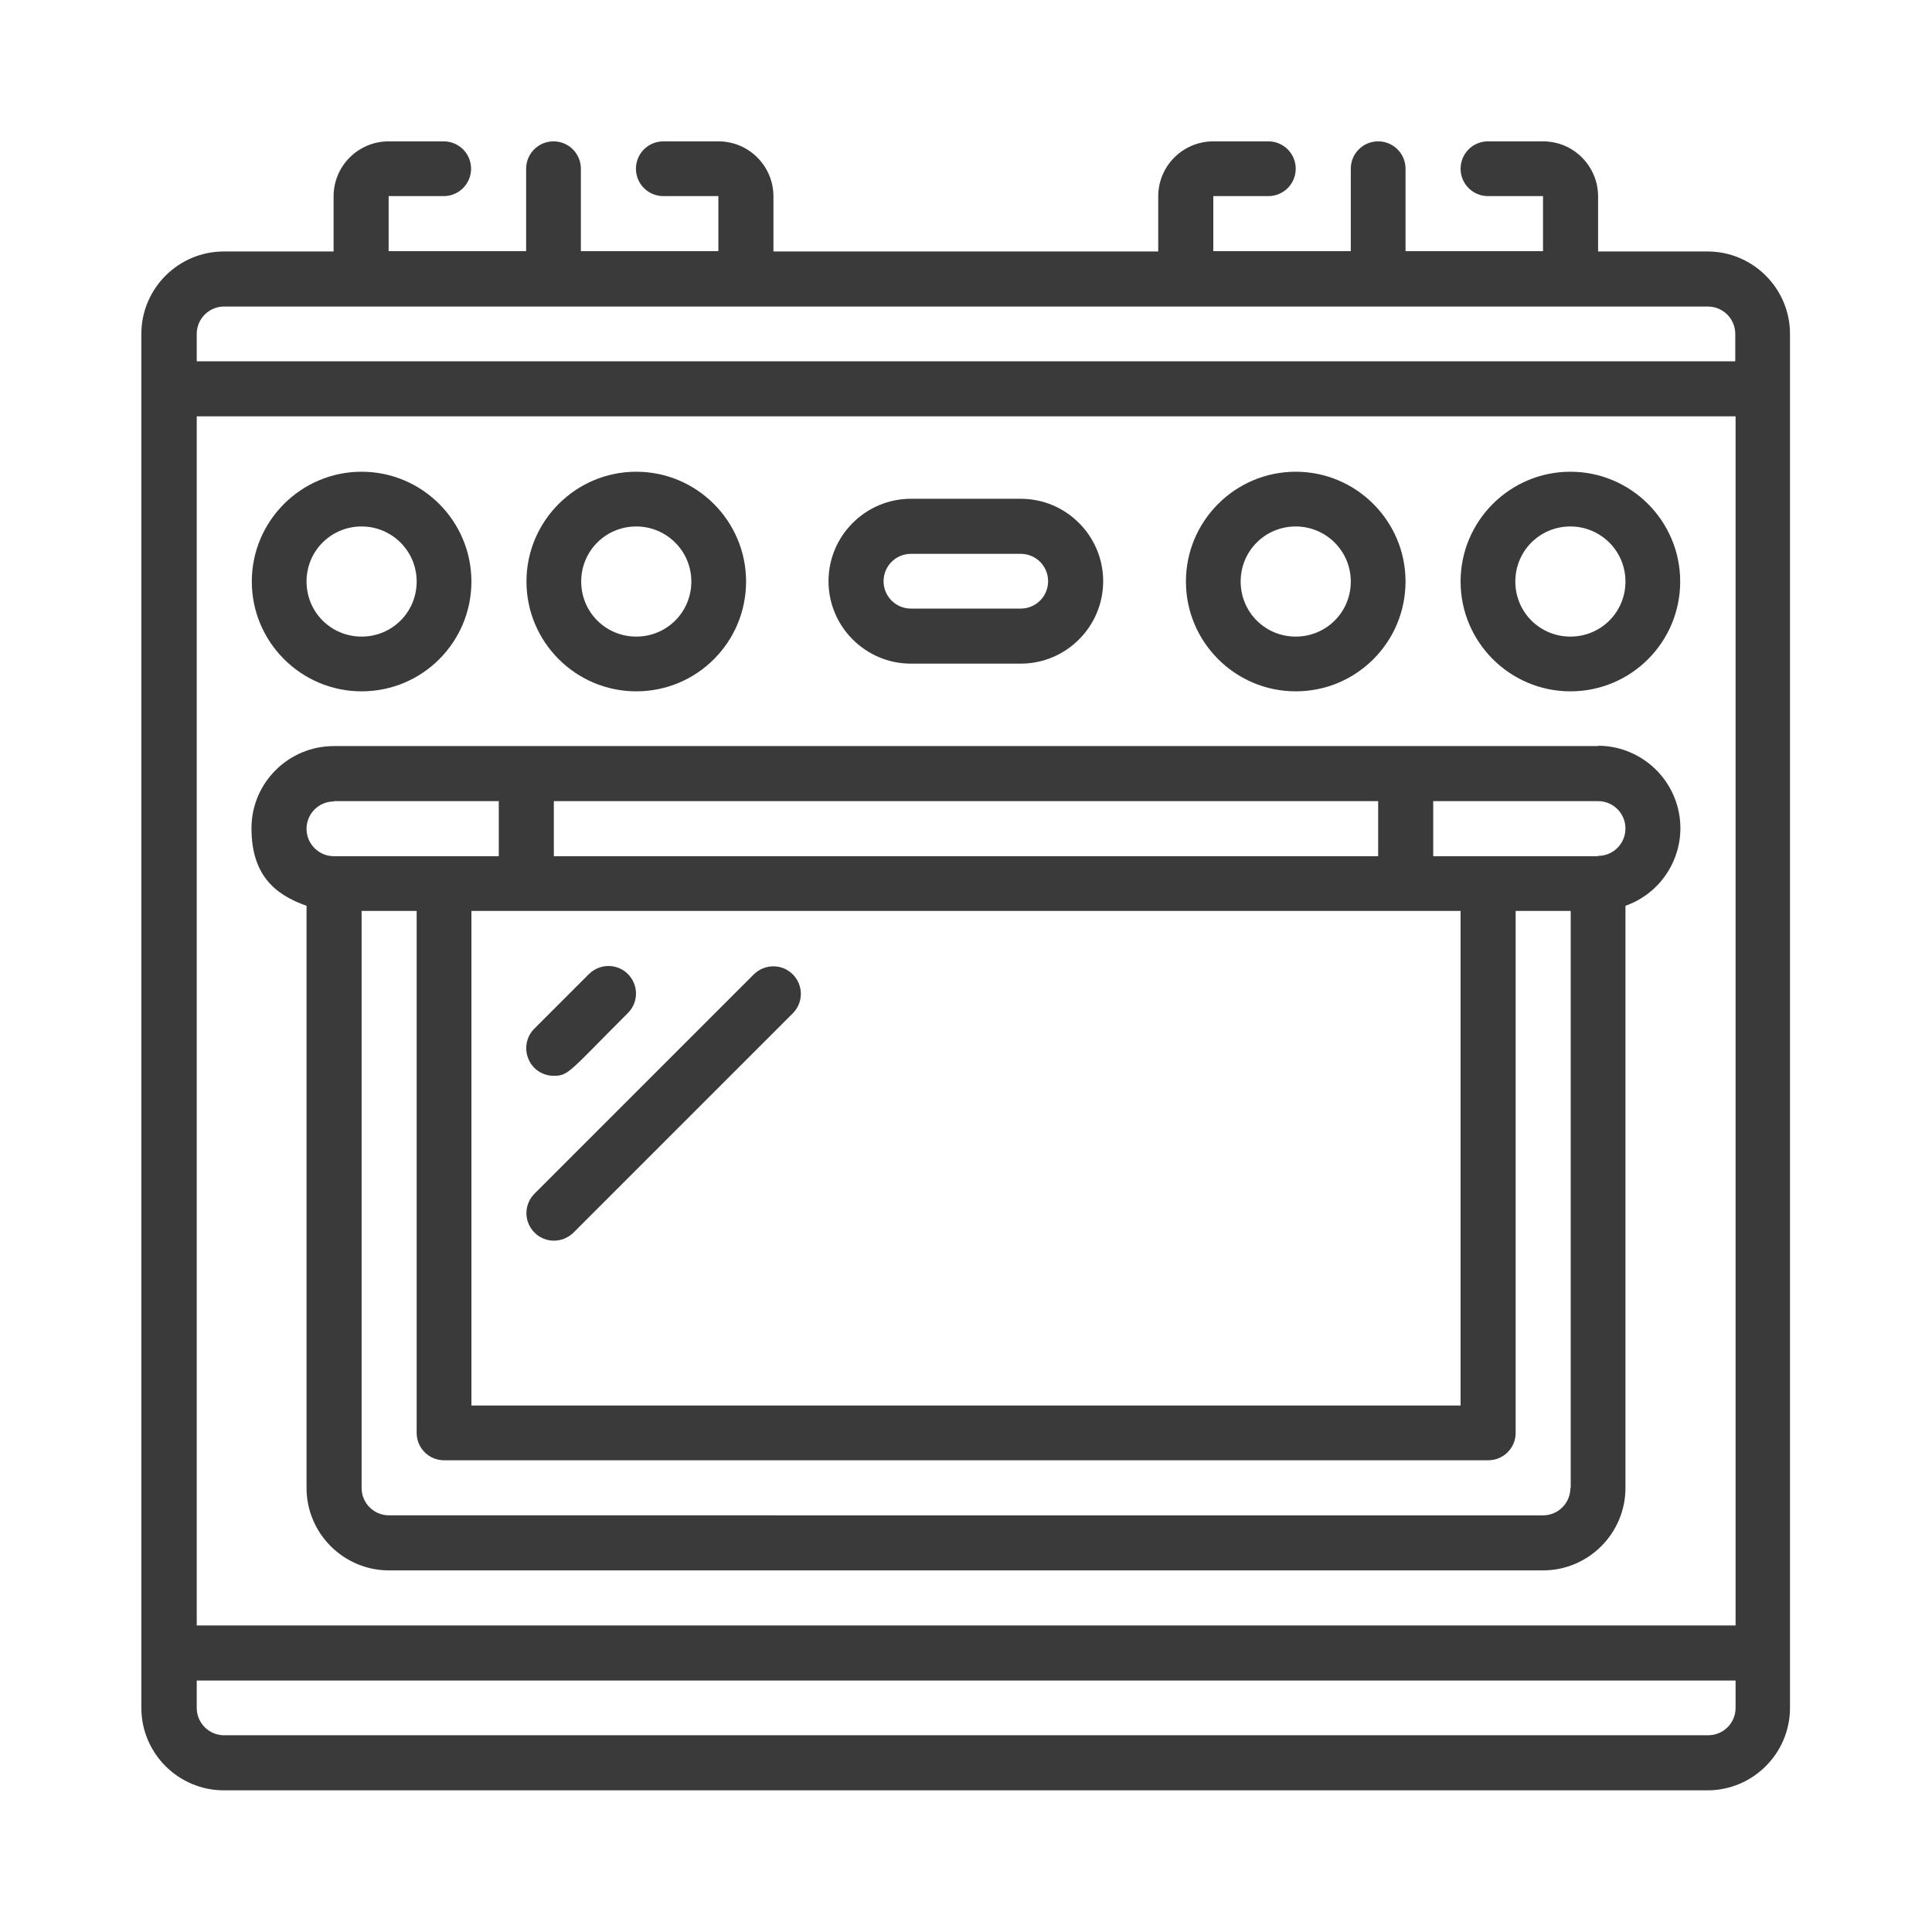
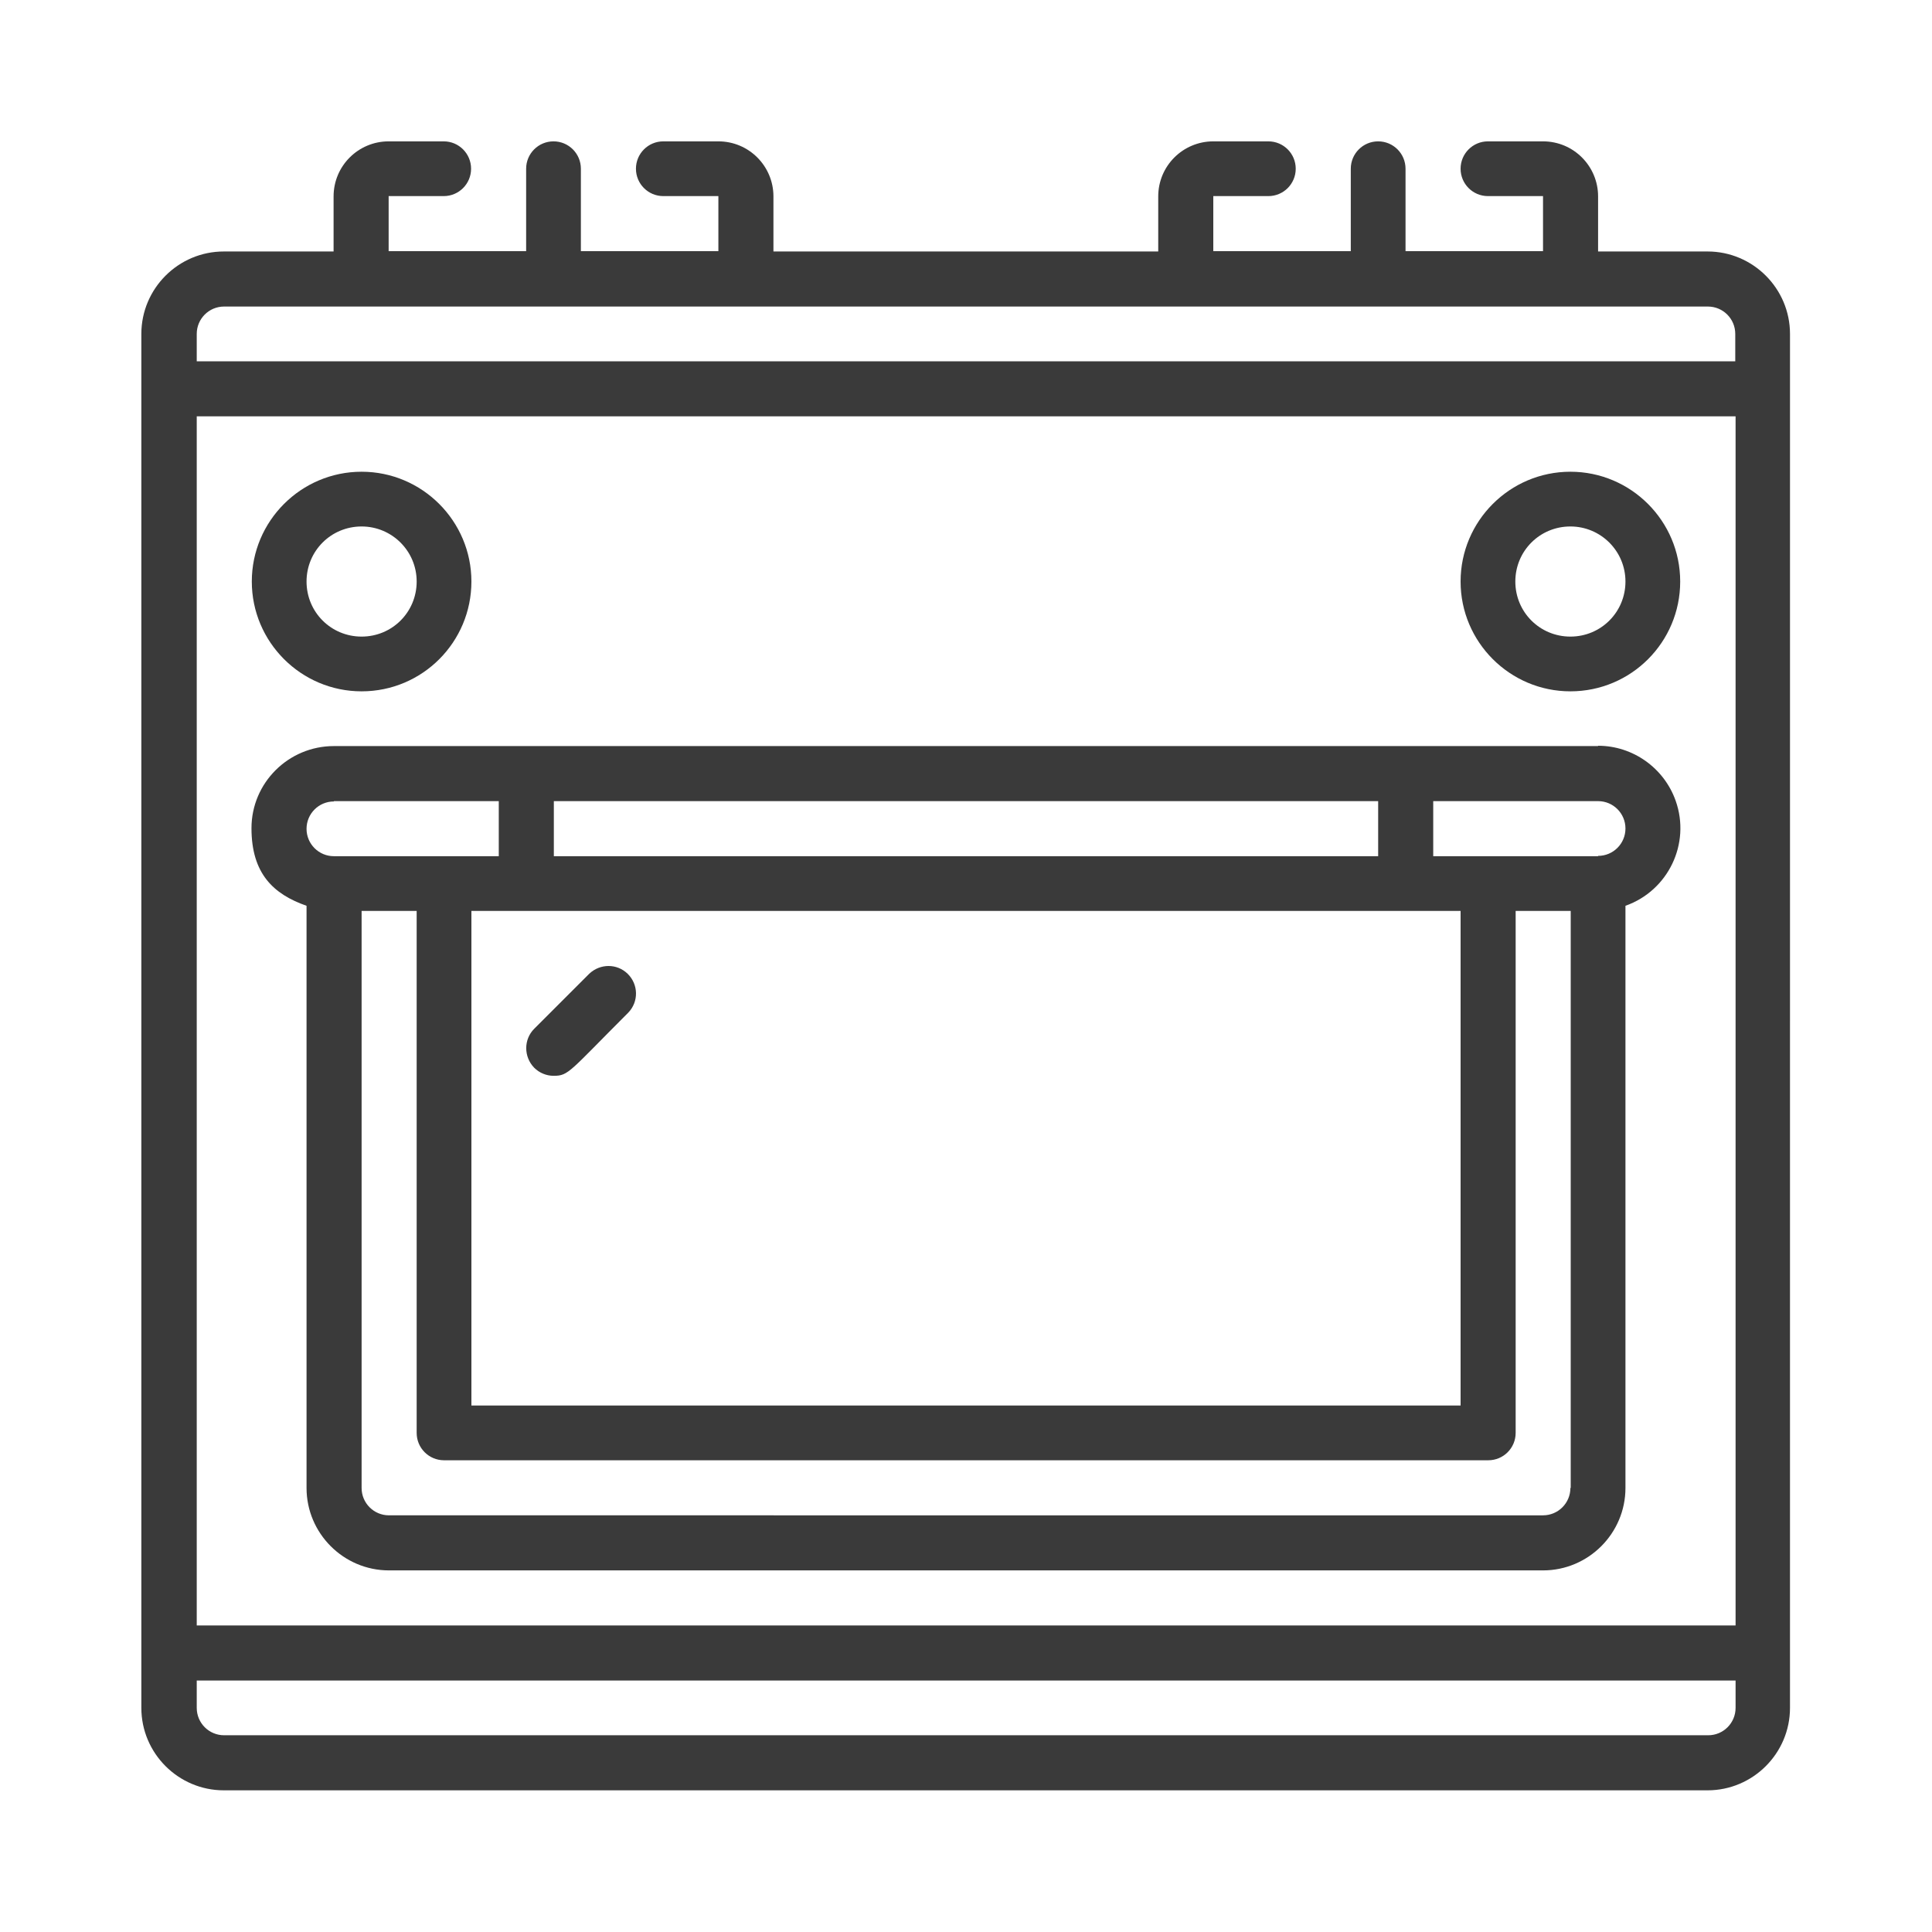
<svg xmlns="http://www.w3.org/2000/svg" version="1.1" viewBox="0 0 600 600">
  <defs>
    <style>
      .cls-1 {
        fill: #3a3a3a;
      }
    </style>
  </defs>
  <g>
    <g id="Layer_1">
      <g id="Layer_1-2" data-name="Layer_1">
        <g>
          <path class="cls-1" d="M530.4,78.1h-34.1v-17.1c0-9.4-7.6-17.1-17.1-17.1h-17.1c-4.7,0-8.5,3.8-8.5,8.5s3.8,8.5,8.5,8.5h17.1v17.1h-42.7v-25.6c0-4.7-3.8-8.5-8.5-8.5s-8.5,3.8-8.5,8.5v25.6h-42.7v-17.1h17.1c4.7,0,8.5-3.8,8.5-8.5s-3.8-8.5-8.5-8.5h-17.1c-9.4,0-17.1,7.6-17.1,17.1v17.1h-119.5v-17.1c0-9.4-7.6-17.1-17.1-17.1h-17.1c-4.7,0-8.5,3.8-8.5,8.5s3.8,8.5,8.5,8.5h17.1v17.1h-42.7v-25.6c0-4.7-3.8-8.5-8.5-8.5s-8.5,3.8-8.5,8.5v25.6h-42.7v-17.1h17.1c4.7,0,8.5-3.8,8.5-8.5s-3.8-8.5-8.5-8.5h-17.1c-9.4,0-17.1,7.6-17.1,17.1v17.1h-34.1c-14.1,0-25.6,11.5-25.6,25.6v426.7c0,14.1,11.5,25.6,25.6,25.6h460.8c14.1,0,25.6-11.5,25.6-25.6V103.7c0-14.1-11.5-25.6-25.6-25.6h.1ZM61.1,129.3h477.9v375.5H61.1V129.3ZM69.6,95.2h460.8c4.7,0,8.5,3.8,8.5,8.5v8.5H61.1v-8.5c0-4.7,3.8-8.5,8.5-8.5ZM530.4,538.9H69.6c-4.7,0-8.5-3.8-8.5-8.5v-8.5h477.9v8.5c0,4.7-3.8,8.5-8.5,8.5h0Z" />
          <path class="cls-1" d="M112.3,214.7c18.9,0,34.1-15.3,34.1-34.1s-15.3-34.1-34.1-34.1-34.1,15.3-34.1,34.1,15.3,34.1,34.1,34.1h0ZM112.3,163.5c9.4,0,17.1,7.6,17.1,17.1s-7.6,17.1-17.1,17.1-17.1-7.6-17.1-17.1,7.6-17.1,17.1-17.1Z" />
-           <path class="cls-1" d="M197.6,214.7c18.9,0,34.1-15.3,34.1-34.1s-15.3-34.1-34.1-34.1-34.1,15.3-34.1,34.1,15.3,34.1,34.1,34.1h0ZM197.6,163.5c9.4,0,17.1,7.6,17.1,17.1s-7.6,17.1-17.1,17.1-17.1-7.6-17.1-17.1,7.6-17.1,17.1-17.1Z" />
-           <path class="cls-1" d="M402.4,214.7c18.9,0,34.1-15.3,34.1-34.1s-15.3-34.1-34.1-34.1-34.1,15.3-34.1,34.1,15.3,34.1,34.1,34.1h0ZM402.4,163.5c9.4,0,17.1,7.6,17.1,17.1s-7.6,17.1-17.1,17.1-17.1-7.6-17.1-17.1,7.6-17.1,17.1-17.1Z" />
          <path class="cls-1" d="M487.7,214.7c18.9,0,34.1-15.3,34.1-34.1s-15.3-34.1-34.1-34.1-34.1,15.3-34.1,34.1,15.3,34.1,34.1,34.1h0ZM487.7,163.5c9.4,0,17.1,7.6,17.1,17.1s-7.6,17.1-17.1,17.1-17.1-7.6-17.1-17.1,7.6-17.1,17.1-17.1Z" />
          <path class="cls-1" d="M496.3,231.7H103.7c-14.1,0-25.6,11.4-25.6,25.5s6.8,20.5,17.1,24.1v180.8c0,14.1,11.5,25.6,25.6,25.6h358.4c14.1,0,25.6-11.5,25.6-25.6v-180.8c13.3-4.7,20.3-19.3,15.6-32.6-3.6-10.2-13.3-17.1-24.1-17.1h0ZM428,248.8v17.1H172v-17.1h256ZM146.4,282.9h307.2v153.6H146.4v-153.6ZM103.7,248.8h51.2v17.1h-51.2c-4.7,0-8.5-3.8-8.5-8.5s3.8-8.5,8.5-8.5h0ZM487.7,462.1c0,4.7-3.8,8.5-8.5,8.5H120.8c-4.7,0-8.5-3.8-8.5-8.5v-179.2h17.1v162.1c0,4.7,3.8,8.5,8.5,8.5h324.3c4.7,0,8.5-3.8,8.5-8.5v-162.1h17.1v179.2h-.1ZM496.3,265.9h-51.2v-17.1h51.2c4.7,0,8.5,3.8,8.5,8.5s-3.8,8.5-8.5,8.5h0Z" />
          <path class="cls-1" d="M172,334.1c4.6,0,4.8-1.3,23.1-19.6,3.3-3.4,3.2-8.8-.2-12.1-3.3-3.2-8.5-3.2-11.9,0l-17.1,17.1c-3.3,3.3-3.3,8.7,0,12.1,1.6,1.6,3.8,2.5,6,2.5h0Z" />
-           <path class="cls-1" d="M234.2,302.5l-68.3,68.3c-3.3,3.4-3.2,8.8.2,12.1,3.3,3.2,8.5,3.2,11.9,0l68.3-68.3c3.3-3.4,3.2-8.8-.2-12.1-3.3-3.2-8.5-3.2-11.9,0h0Z" />
-           <path class="cls-1" d="M282.9,206.1h34.1c14.1,0,25.6-11.5,25.6-25.6s-11.5-25.6-25.6-25.6h-34.1c-14.1,0-25.6,11.5-25.6,25.6s11.5,25.6,25.6,25.6ZM282.9,172h34.1c4.7,0,8.5,3.8,8.5,8.5s-3.8,8.5-8.5,8.5h-34.1c-4.7,0-8.5-3.8-8.5-8.5s3.8-8.5,8.5-8.5Z" />
        </g>
      </g>
    </g>
  </g>
</svg>